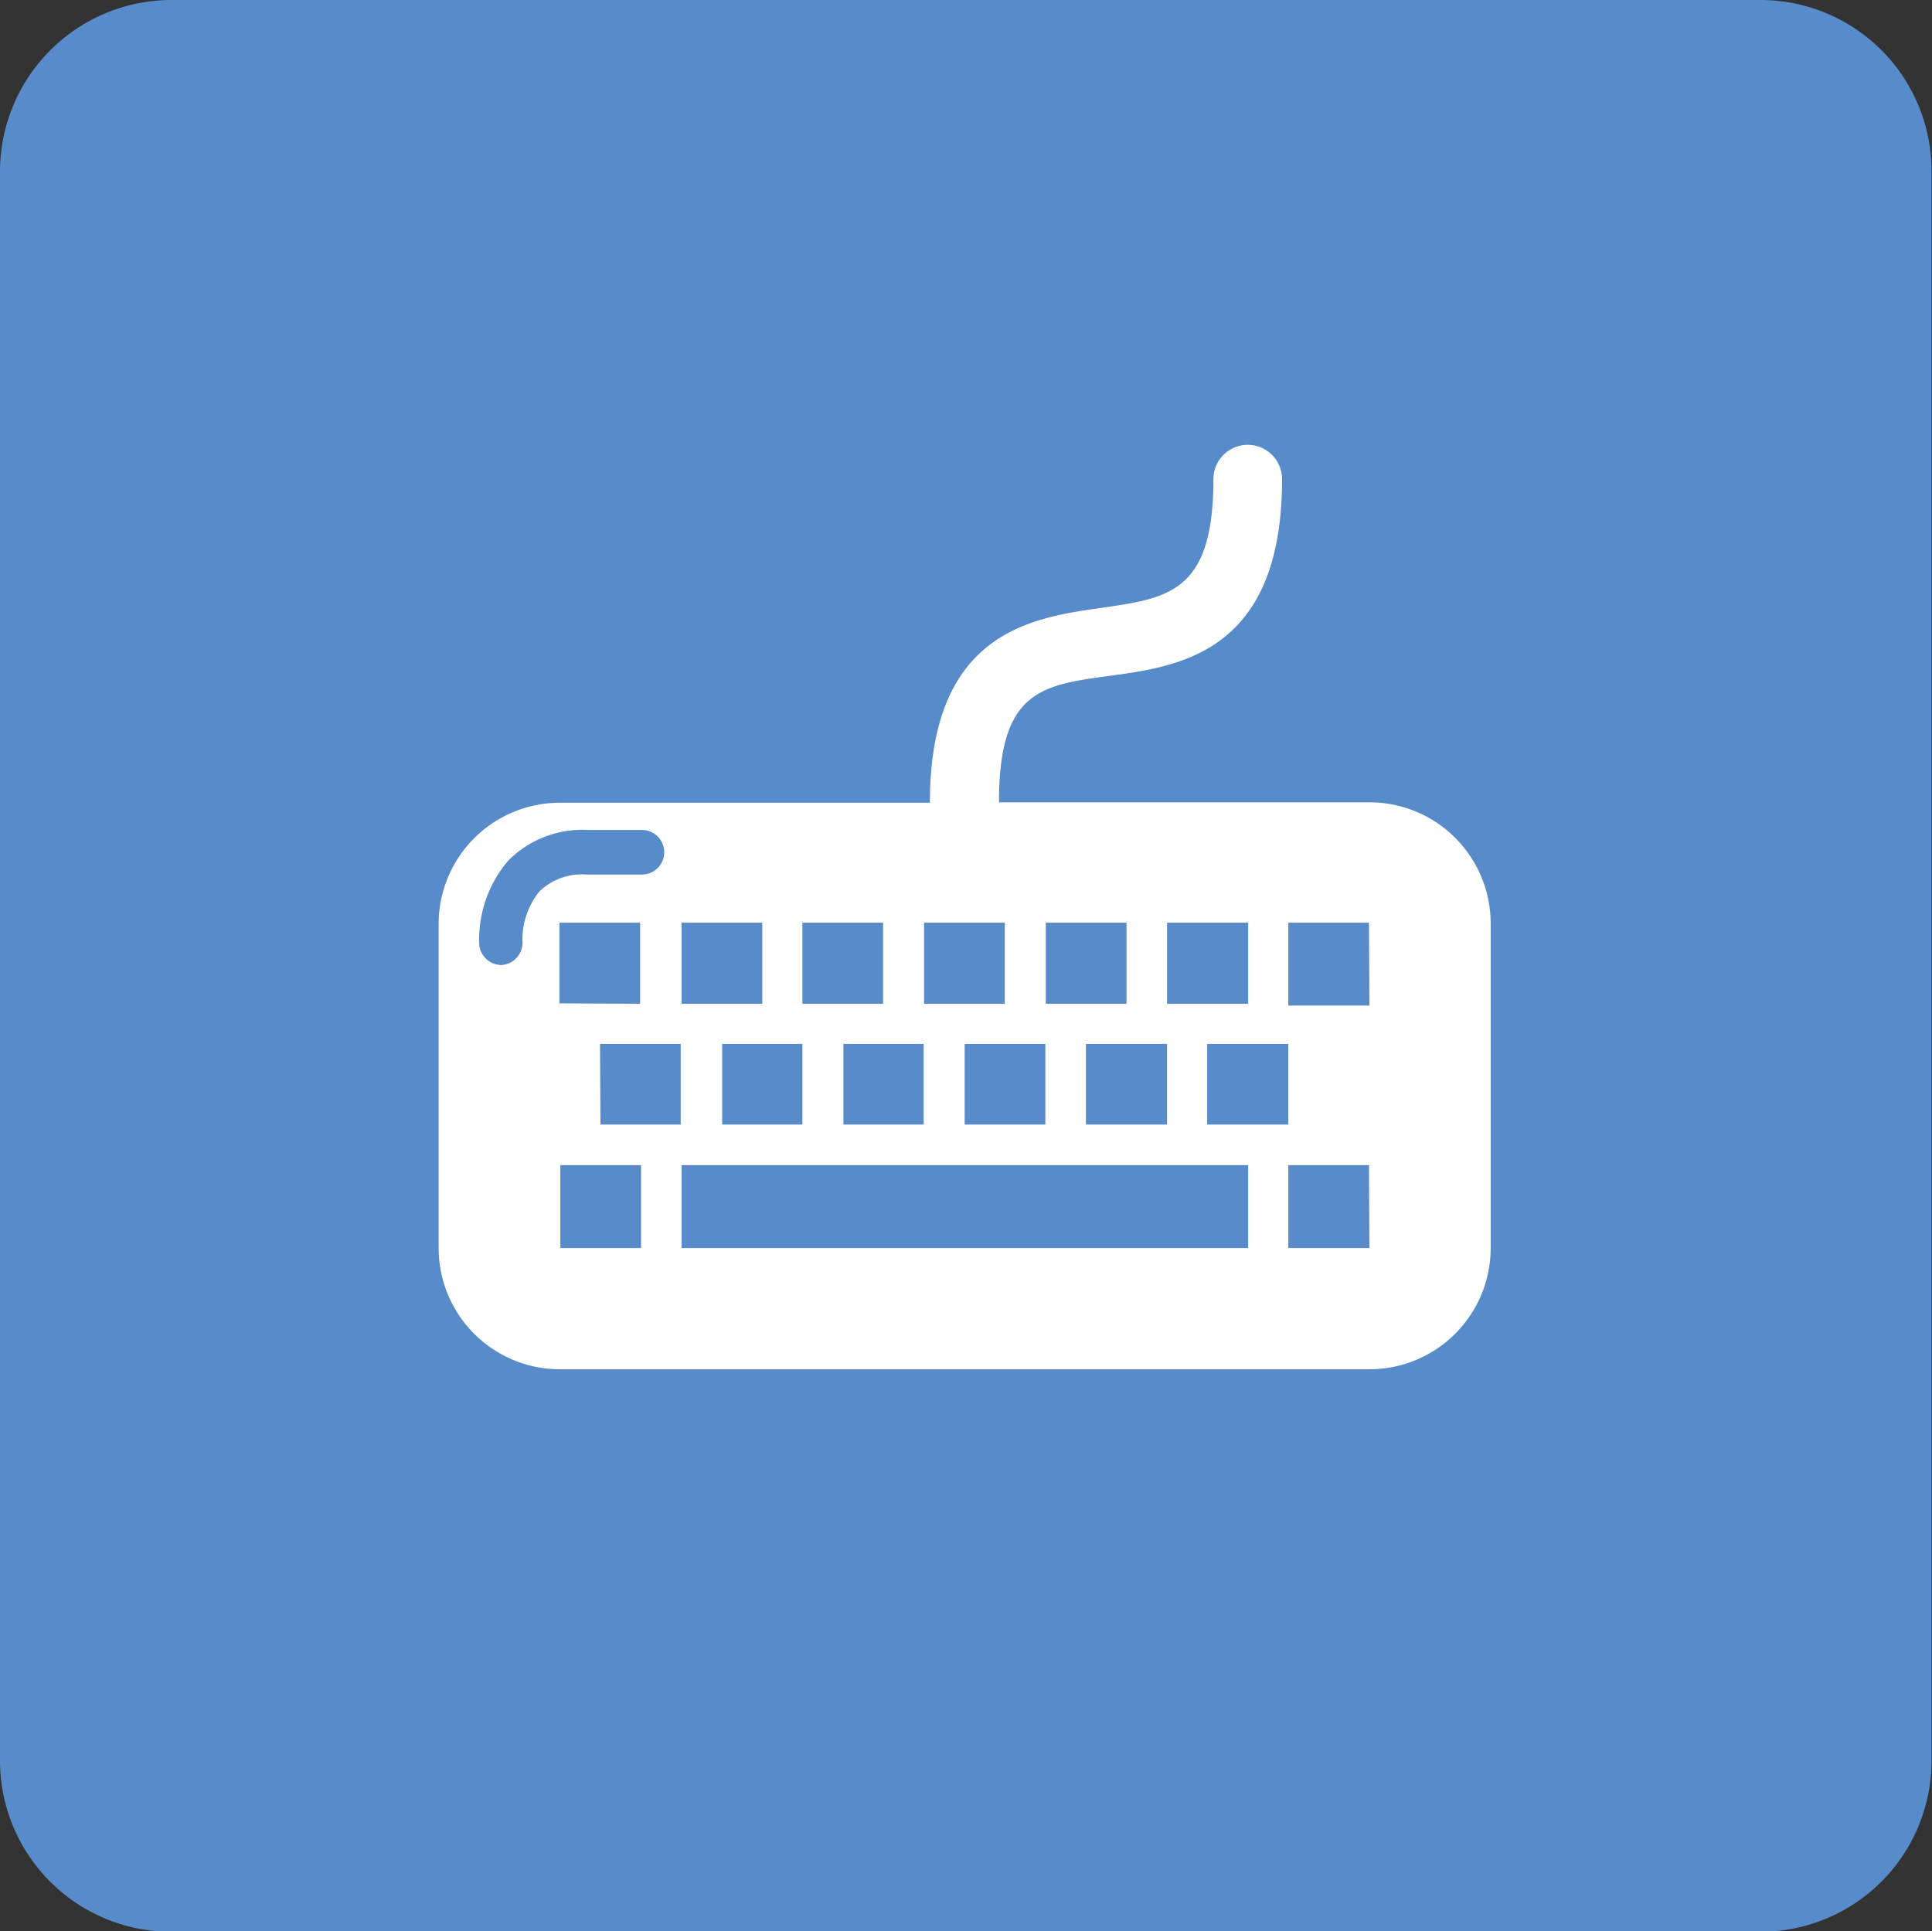
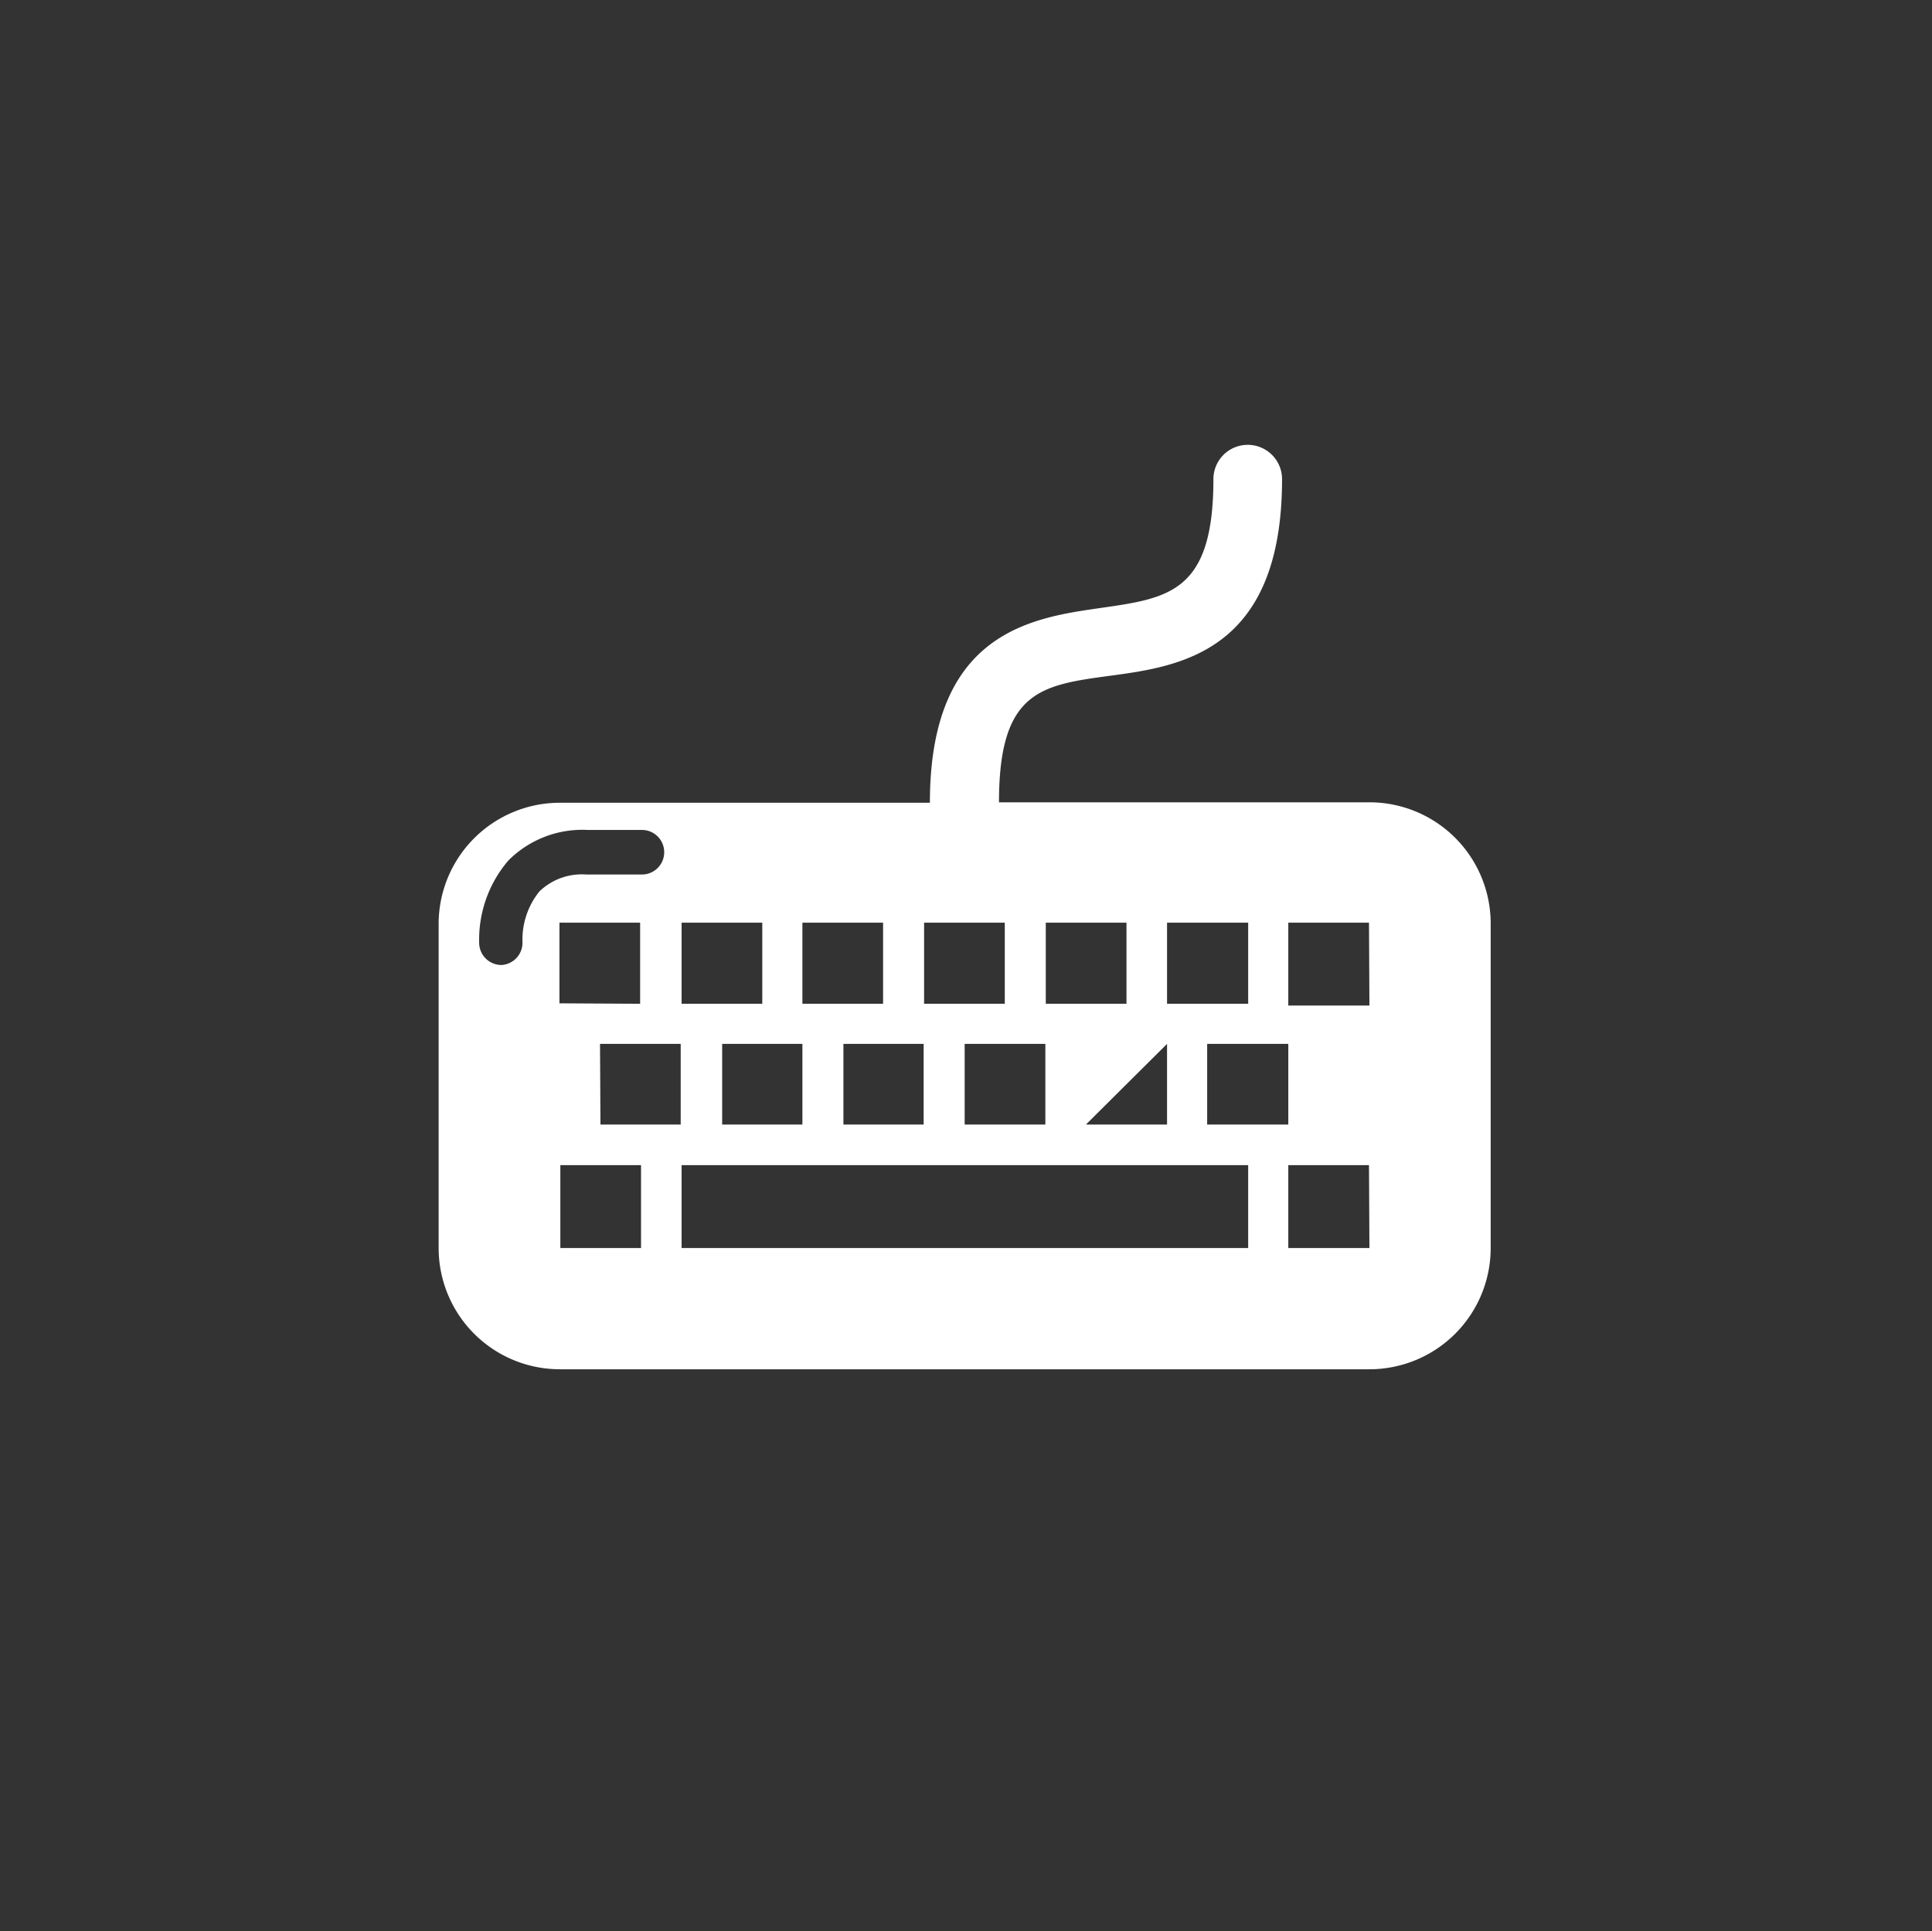
<svg xmlns="http://www.w3.org/2000/svg" id="Calque_1" data-name="Calque 1" viewBox="0 0 43.34 43.33">
  <rect x="0" y="0" width="43.34" height="43.33" fill="#333333" stroke="none" />
  <title>Plan de travail 268</title>
-   <path d="M39.49,0H3.83A3.85,3.85,0,0,0,0,3.83V39.5a3.84,3.84,0,0,0,3.84,3.84H39.49a3.84,3.84,0,0,0,3.84-3.84V3.83A3.84,3.84,0,0,0,39.49,0Z" fill="#578bc9" />
-   <path d="M30.71,18h-8.3c0-2.5.94-2.63,2.5-2.84s3.85-.53,3.85-4.41a.77.77,0,1,0-1.54,0c0,2.54-1,2.67-2.53,2.89s-3.83.53-3.83,4.37h-8.3A2.72,2.72,0,0,0,9.84,20.7V28a2.72,2.72,0,0,0,2.72,2.72H30.71A2.72,2.72,0,0,0,33.44,28V20.7A2.72,2.72,0,0,0,30.71,18ZM26.18,20.7H28v1.82H26.18Zm2.72,2.72v1.81H27.08V23.42ZM23.46,20.7h1.81v1.82H23.46Zm2.72,2.72v1.81H24.36V23.42ZM20.73,20.7h1.81v1.82H20.73Zm2.72,2.72v1.81H21.64V23.42ZM18,20.7h1.81v1.82H18Zm2.72,2.72v1.81H18.92V23.42ZM15.29,20.7H17.1v1.82H15.29ZM18,23.42v1.81H16.2V23.42Zm-4.54,0h1.81v1.81H13.47Zm-.91-.91V20.7h1.81v1.82ZM12.1,20a1.72,1.72,0,0,0-.38,1.12.5.5,0,0,1-.47.53h0a.5.5,0,0,1-.5-.47,2.73,2.73,0,0,1,.65-1.87,2.34,2.34,0,0,1,1.78-.69H14.4a.5.5,0,1,1,0,1H13.15A1.37,1.37,0,0,0,12.1,20ZM14.38,28H12.57V26.14h1.81ZM28,28H15.29V26.14H28Zm2.72,0H28.9V26.14h1.81Zm0-5.44H28.9V20.7h1.81Z" fill="#fff" />
+   <path d="M30.71,18h-8.3c0-2.5.94-2.63,2.5-2.84s3.85-.53,3.85-4.41a.77.77,0,1,0-1.54,0c0,2.54-1,2.67-2.53,2.89s-3.83.53-3.83,4.37h-8.3A2.72,2.72,0,0,0,9.84,20.7V28a2.72,2.72,0,0,0,2.72,2.72H30.71A2.72,2.72,0,0,0,33.44,28V20.7A2.72,2.72,0,0,0,30.71,18ZM26.18,20.7H28v1.82H26.18Zm2.72,2.72v1.81H27.08V23.42ZM23.46,20.7h1.81v1.82H23.46Zm2.72,2.72v1.81H24.36ZM20.73,20.7h1.81v1.82H20.73Zm2.72,2.72v1.81H21.64V23.42ZM18,20.7h1.81v1.82H18Zm2.72,2.72v1.81H18.92V23.42ZM15.29,20.7H17.1v1.82H15.29ZM18,23.42v1.81H16.2V23.42Zm-4.54,0h1.81v1.81H13.47Zm-.91-.91V20.7h1.81v1.82ZM12.1,20a1.72,1.72,0,0,0-.38,1.12.5.5,0,0,1-.47.53h0a.5.5,0,0,1-.5-.47,2.73,2.73,0,0,1,.65-1.87,2.34,2.34,0,0,1,1.78-.69H14.4a.5.5,0,1,1,0,1H13.15A1.37,1.37,0,0,0,12.1,20ZM14.38,28H12.57V26.14h1.81ZM28,28H15.29V26.14H28Zm2.72,0H28.9V26.14h1.81Zm0-5.44H28.9V20.7h1.81Z" fill="#fff" />
</svg>